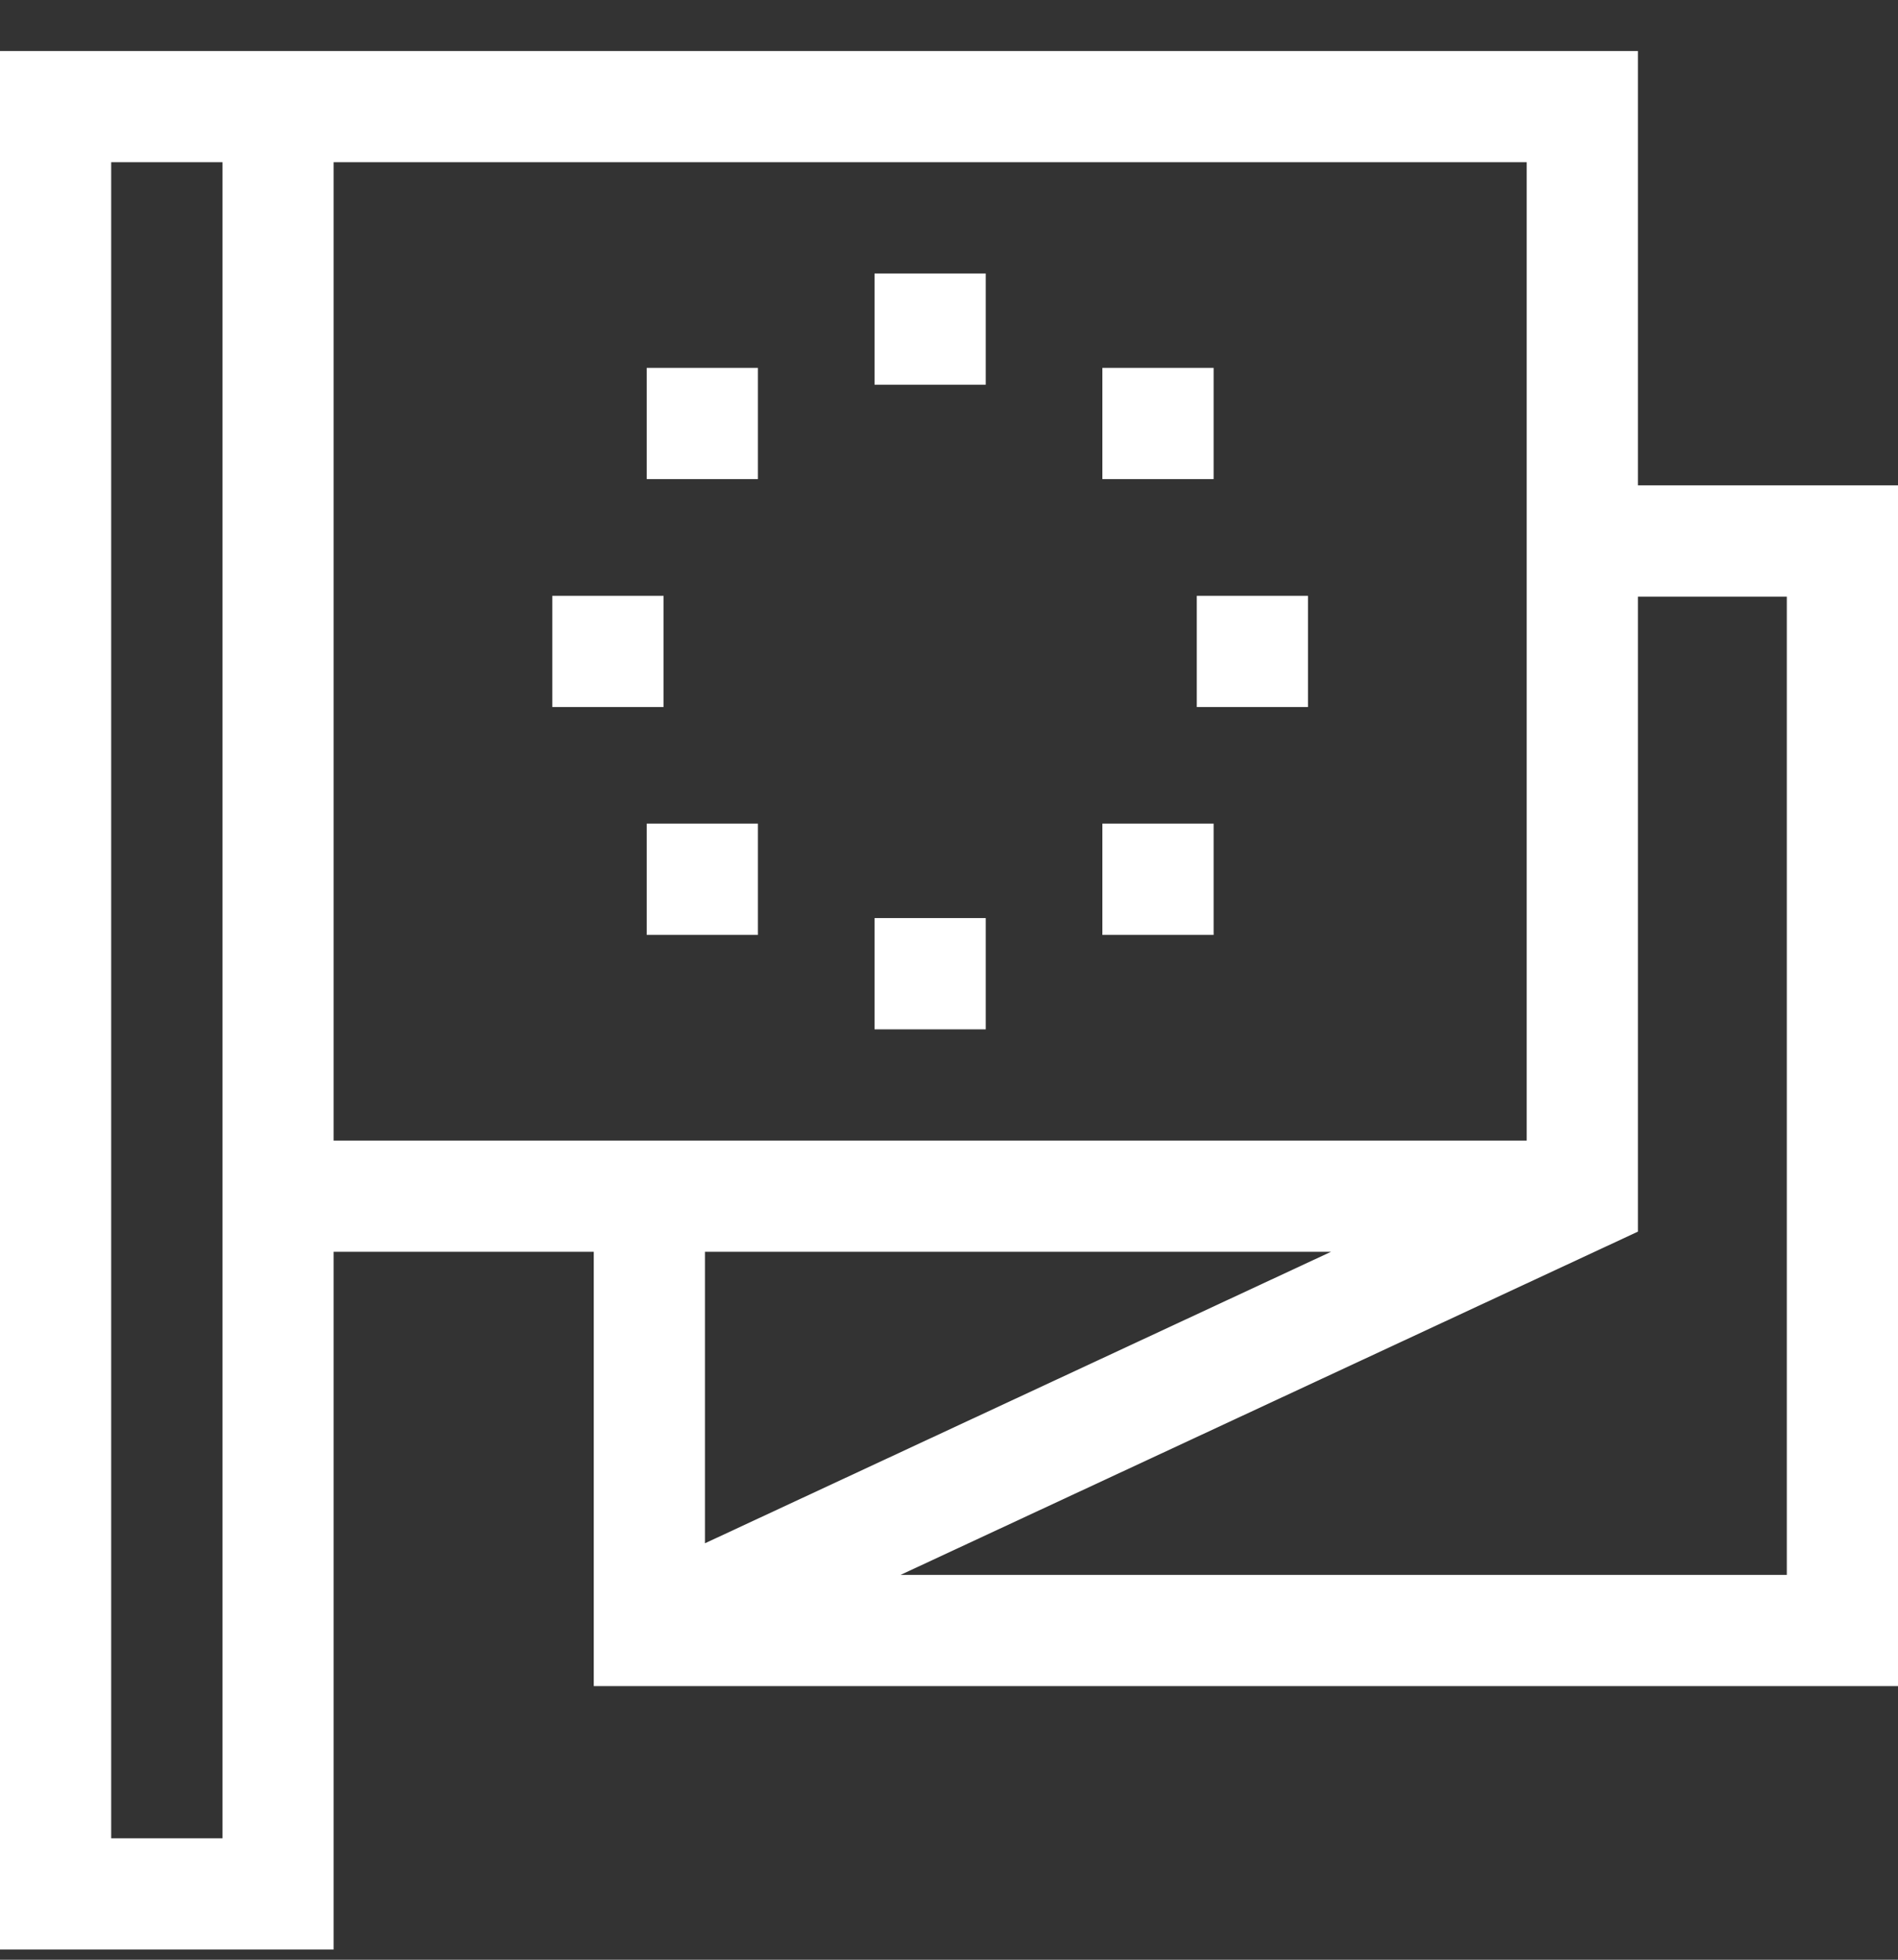
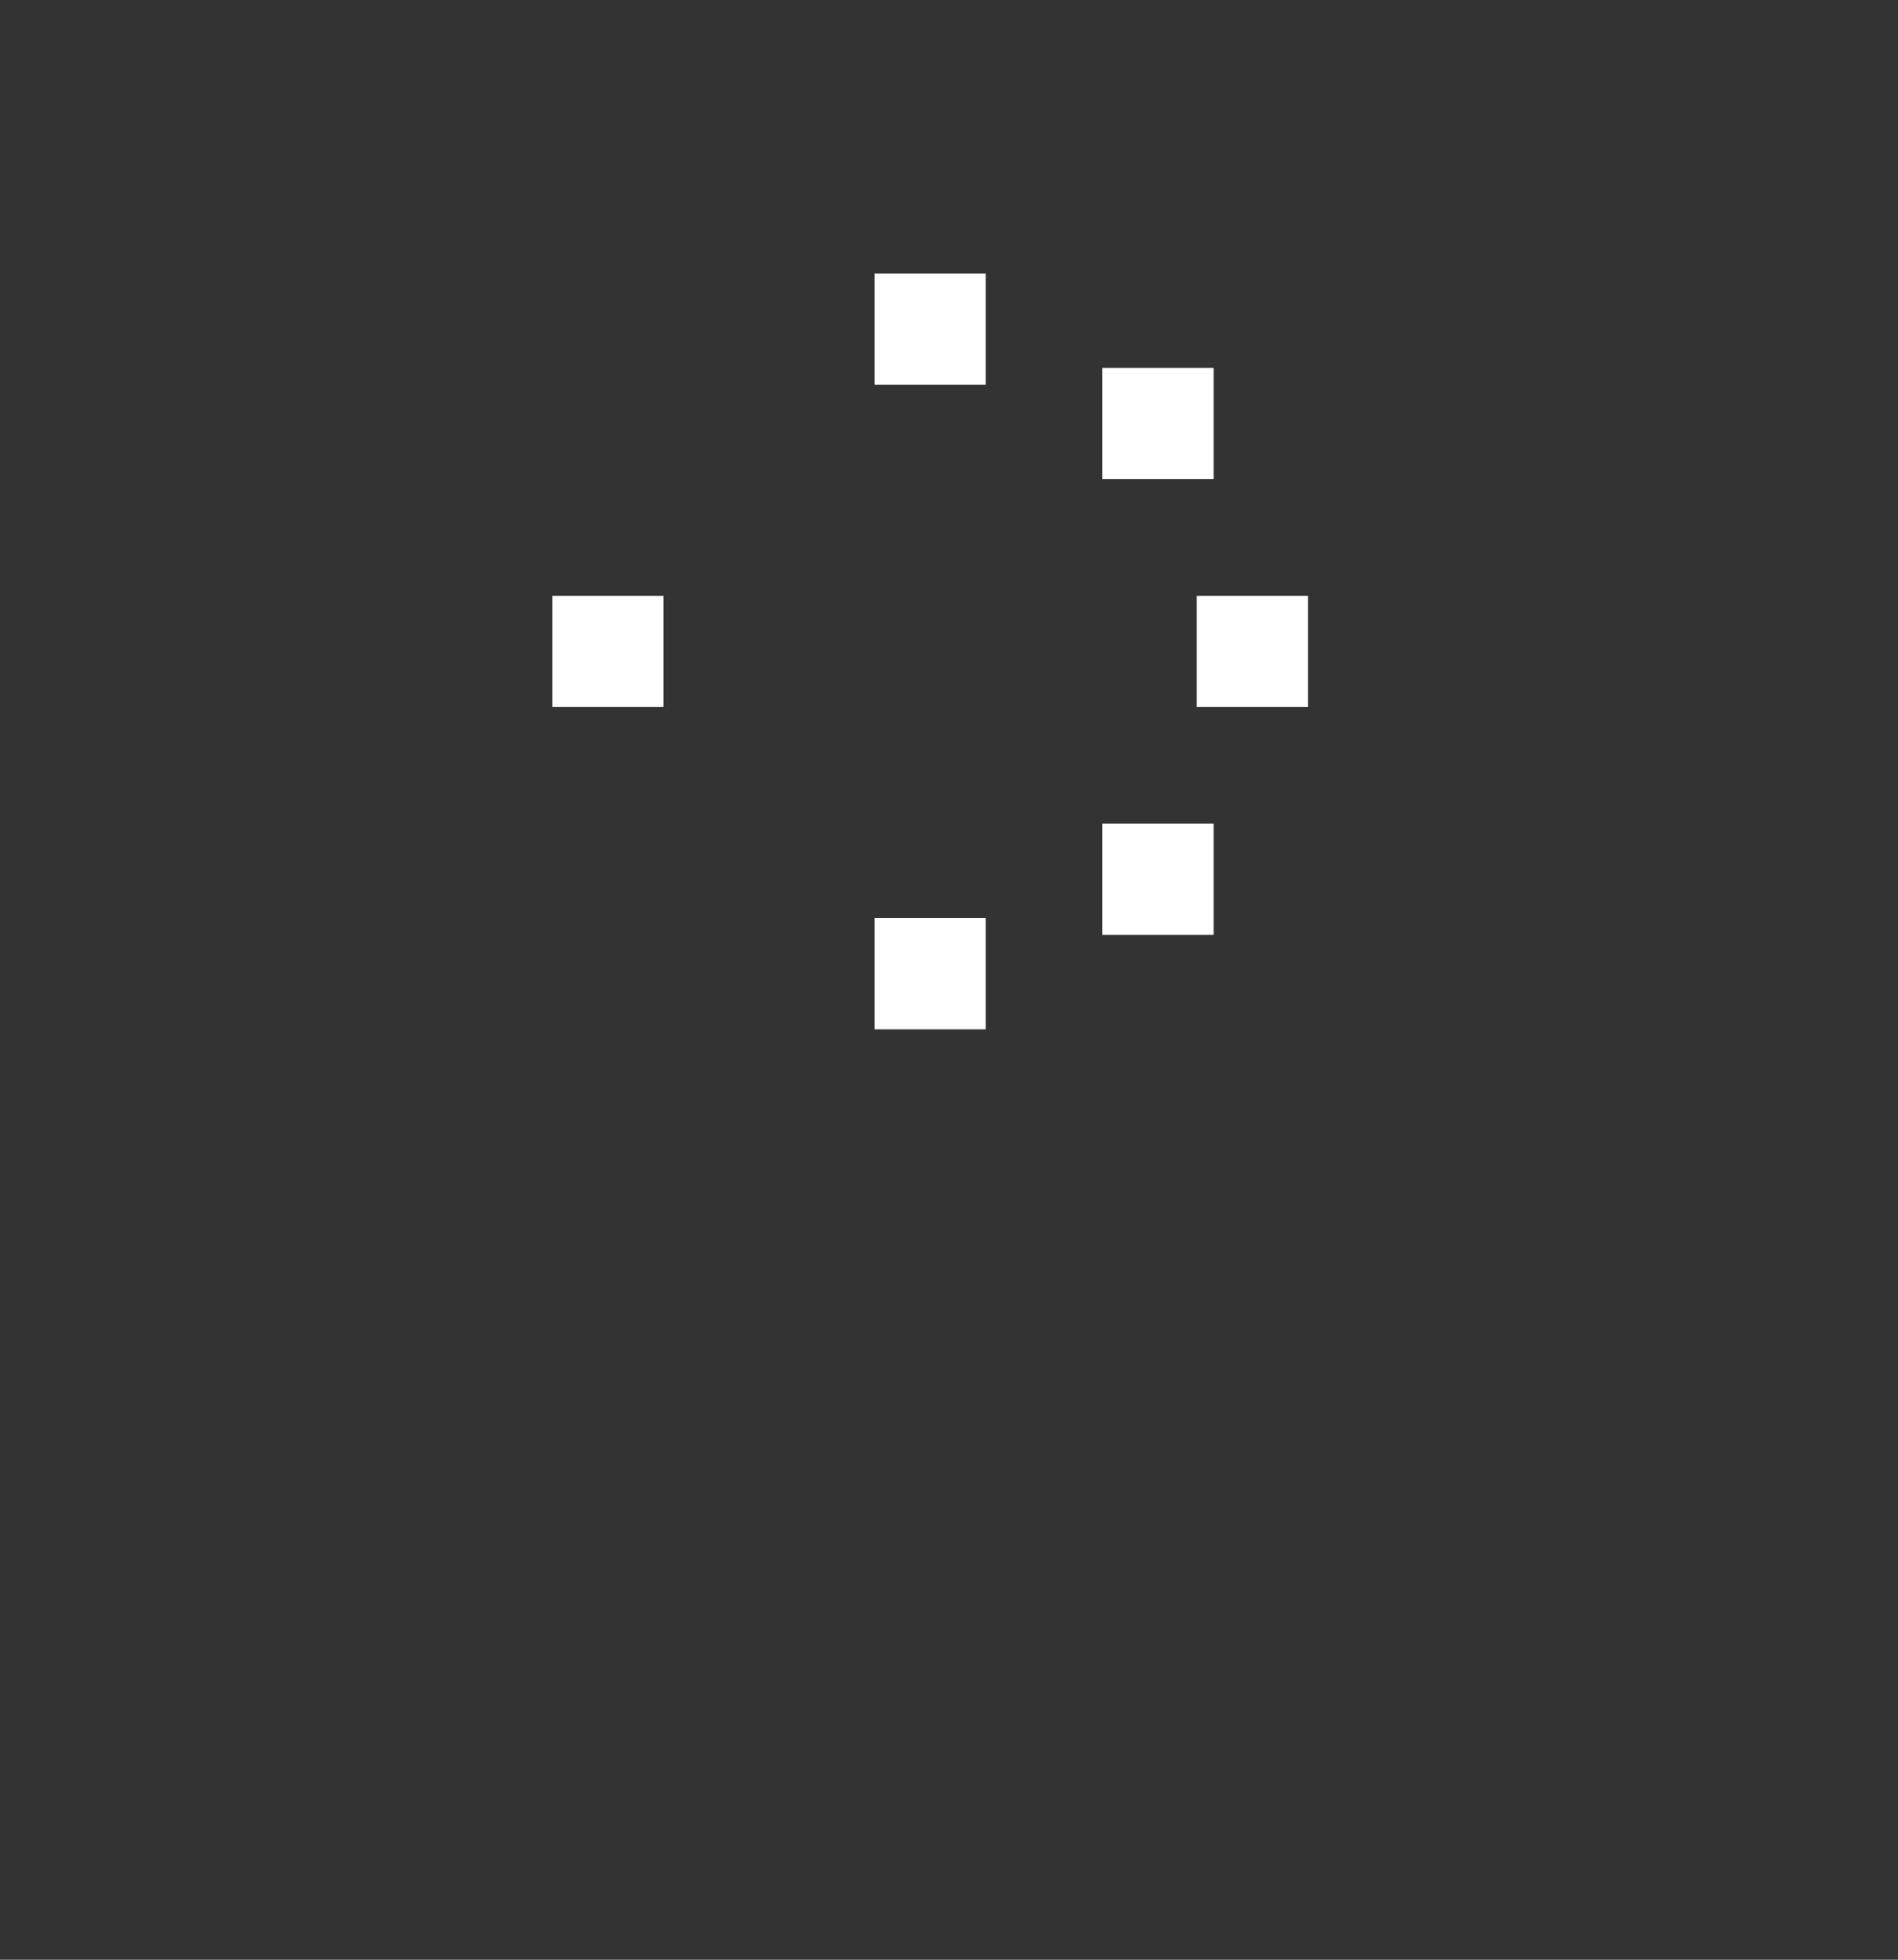
<svg xmlns="http://www.w3.org/2000/svg" width="31" height="32" viewBox="0 0 31 32" fill="none">
  <rect x="0" y="0" width="31" height="32" fill="#333333" stroke="none" />
  <g clip-path="url(#clip0_48_863)">
-     <path d="M26.752 7.925V0.833H0V31.833H5.449V20.44H9.698V27.532H31V7.925H26.752ZM3.633 30.017H1.816V2.649H3.633V30.017ZM5.449 2.649H24.935V18.624H5.449V2.649ZM21.74 20.44L11.514 25.2V20.44H21.74ZM29.184 25.716H14.709L26.752 20.111V9.742H29.184V25.716Z" fill="white" />
    <path d="M14.284 4.466H16.1V6.282H14.284V4.466Z" fill="white" />
    <path d="M14.284 14.991H16.1V16.808H14.284V14.991Z" fill="white" />
    <path d="M19.547 9.729H21.363V11.545H19.547V9.729Z" fill="white" />
    <path d="M9.021 9.729H10.838V11.545H9.021V9.729Z" fill="white" />
    <path d="M18.005 13.449H19.822V15.266H18.005V13.449Z" fill="white" />
-     <path d="M10.563 6.007H12.379V7.823H10.563V6.007Z" fill="white" />
    <path d="M18.005 6.007H19.822V7.823H18.005V6.007Z" fill="white" />
-     <path d="M10.563 13.449H12.379V15.266H10.563V13.449Z" fill="white" />
  </g>
  <defs>
    <clipPath id="clip0_48_863">
      <rect width="31" height="31" fill="white" transform="translate(0 0.833)" />
    </clipPath>
  </defs>
</svg>